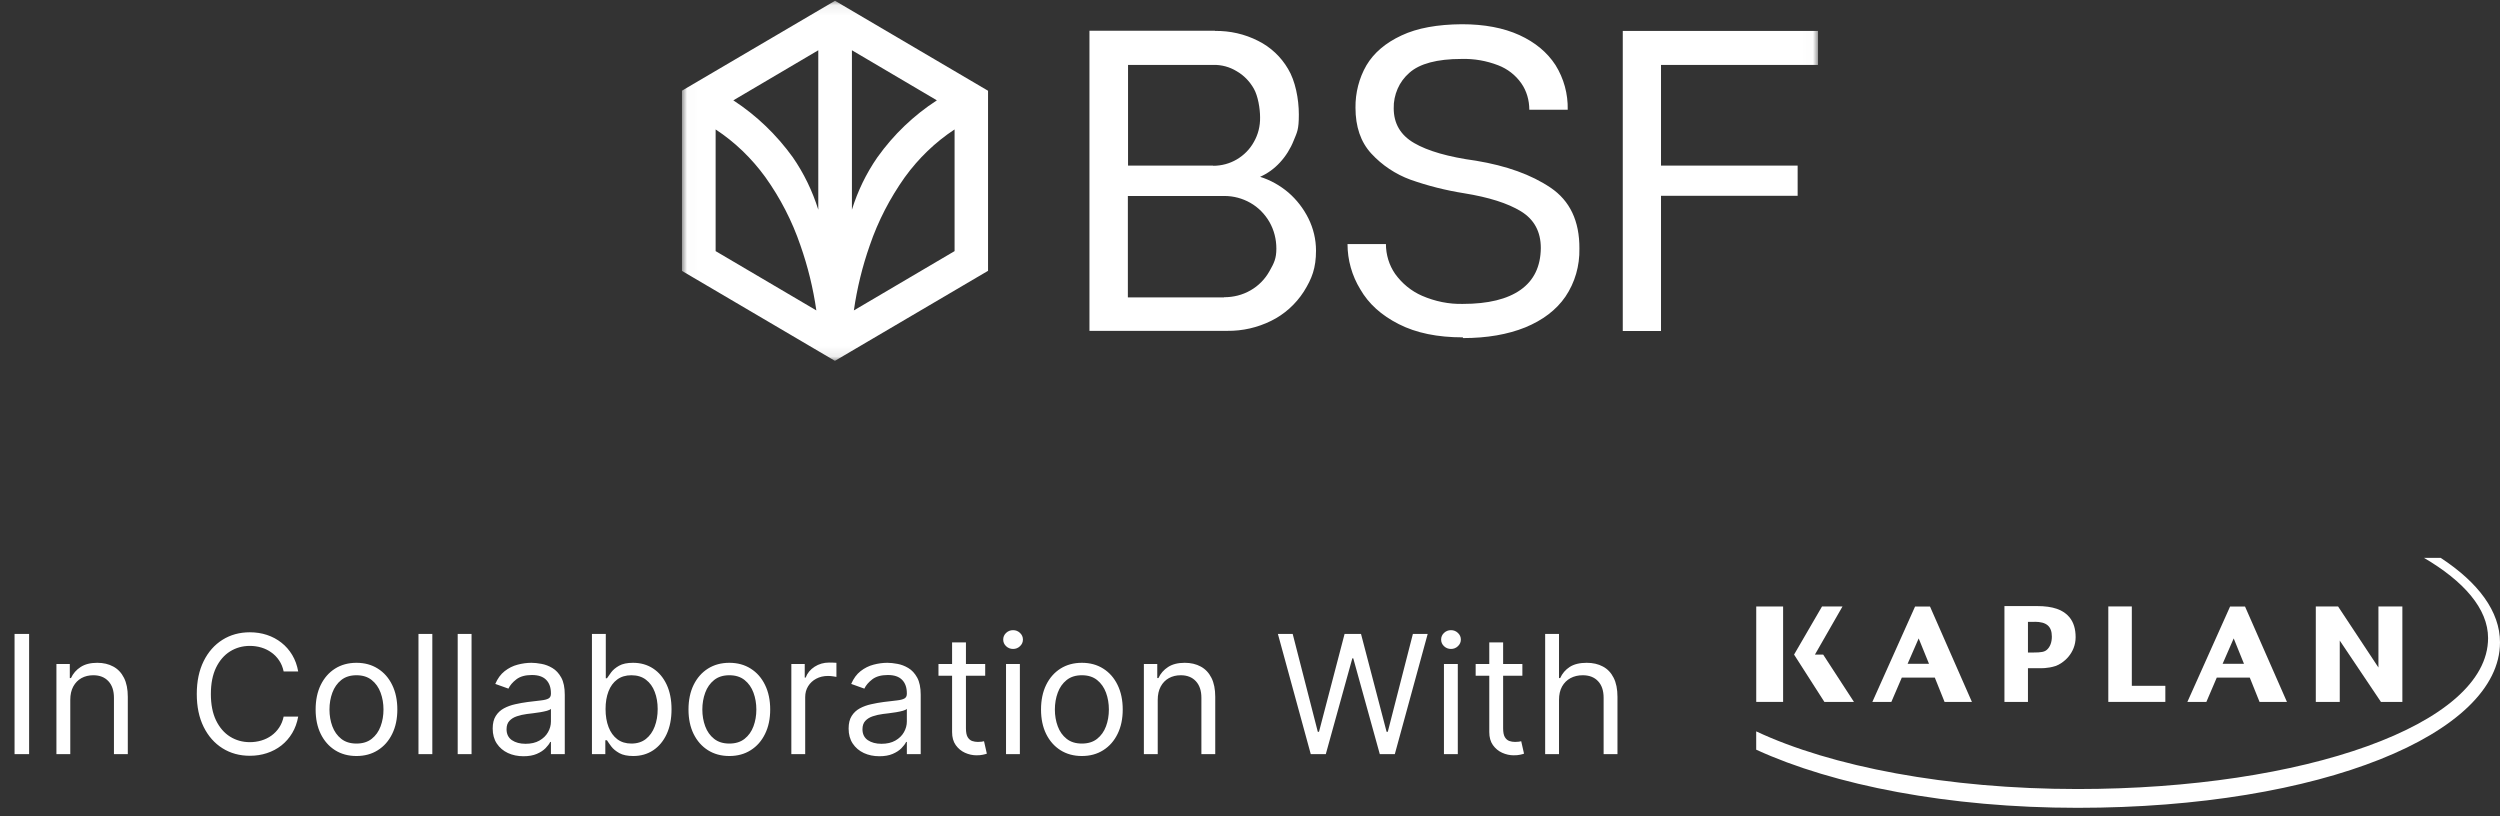
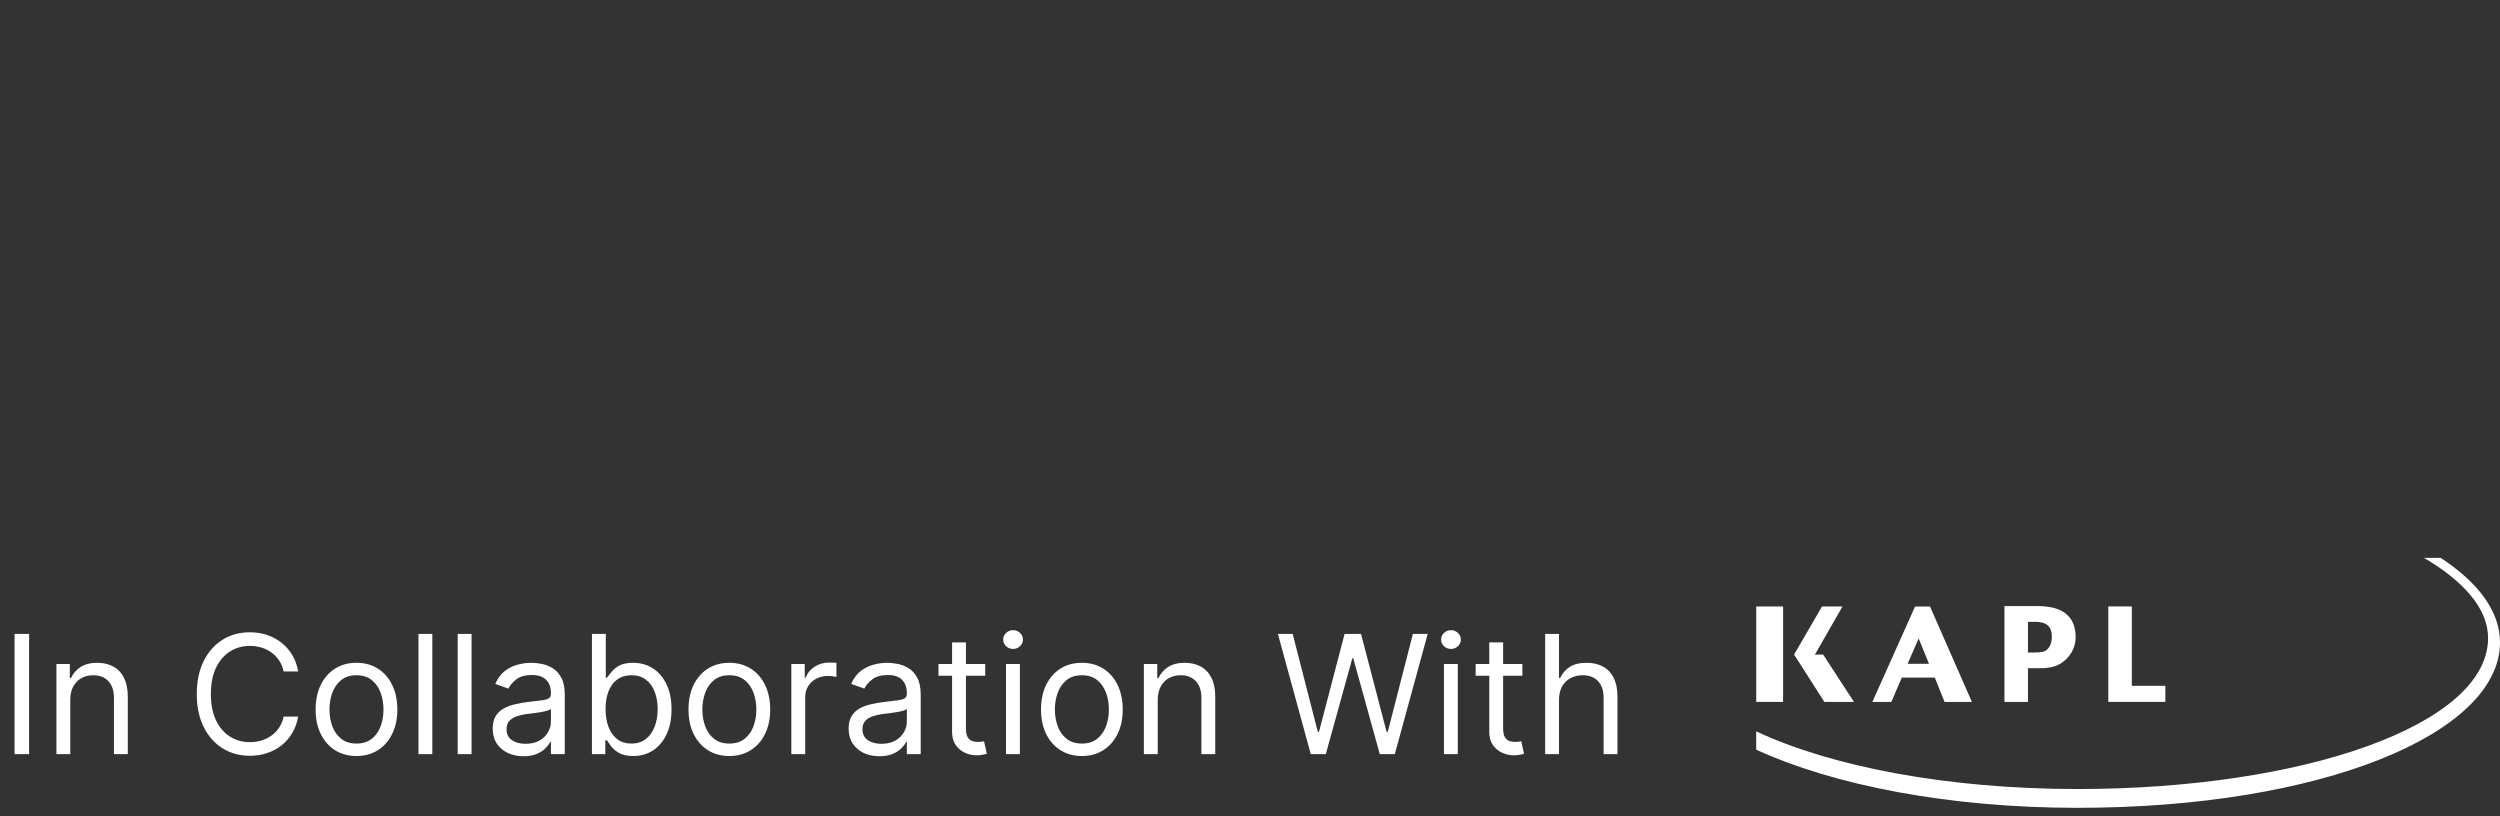
<svg xmlns="http://www.w3.org/2000/svg" width="242" height="79" viewBox="0 0 242 79" fill="none">
  <rect x="0" y="0" width="242" height="79" fill="#333333" stroke="none" />
  <g clip-path="url(#clip0_428_21930)">
    <mask id="mask0_428_21930" style="mask-type:luminance" maskUnits="userSpaceOnUse" x="66" y="0" width="110" height="35">
      <path d="M175.983 0.07H66.018V34.913H175.983V0.07Z" fill="white" />
    </mask>
    <g mask="url(#mask0_428_21930)">
      <path d="M117.607 2.993C119.063 2.976 120.485 3.291 121.788 3.956C122.987 4.551 123.998 5.496 124.683 6.668C125.386 7.823 125.728 9.573 125.728 11.078C125.728 12.583 125.557 12.793 125.232 13.598C124.923 14.386 124.461 15.121 123.895 15.733C123.347 16.328 122.696 16.801 121.976 17.116C122.987 17.431 123.912 17.956 124.718 18.638C125.523 19.338 126.174 20.178 126.654 21.141C127.133 22.103 127.39 23.171 127.39 24.256C127.39 25.953 126.996 26.968 126.208 28.228C125.42 29.453 124.323 30.433 123.038 31.063C121.719 31.711 120.28 32.043 118.806 32.026H105.459V2.976H117.607V2.993ZM117.436 16.048C118.241 16.048 119.029 15.838 119.714 15.436C120.4 15.033 120.982 14.456 121.376 13.738C121.788 13.021 121.993 12.198 121.976 11.358C121.976 10.501 121.771 9.293 121.376 8.593C120.982 7.893 120.417 7.298 119.714 6.896C119.029 6.476 118.258 6.266 117.453 6.283H109.194V16.031H117.436V16.048ZM118.498 28.771C119.389 28.771 120.263 28.561 121.051 28.106C121.822 27.668 122.456 27.021 122.884 26.251C123.33 25.463 123.552 25.026 123.552 24.063C123.552 23.153 123.33 22.278 122.884 21.491C122.439 20.721 121.805 20.073 121.034 19.636C120.263 19.198 119.406 18.971 118.532 18.971H109.177V28.788H118.481L118.498 28.771ZM141.595 32.656C139.161 32.656 137.088 32.236 135.409 31.378C133.713 30.521 132.479 29.401 131.674 28.001C130.869 26.688 130.44 25.166 130.44 23.626H134.158C134.158 24.658 134.467 25.673 135.049 26.513C135.718 27.441 136.609 28.176 137.654 28.631C138.904 29.173 140.258 29.453 141.612 29.418C144.045 29.418 145.912 28.963 147.197 28.053C148.482 27.143 149.133 25.796 149.151 24.011C149.151 22.436 148.517 21.246 147.232 20.458C145.947 19.671 144.113 19.093 141.732 18.708C139.967 18.428 138.219 17.991 136.54 17.396C135.101 16.871 133.781 15.996 132.736 14.858C131.708 13.738 131.211 12.251 131.211 10.431C131.194 8.996 131.554 7.561 132.274 6.318C132.993 5.111 134.124 4.148 135.666 3.431C137.191 2.713 139.144 2.363 141.509 2.346C143.685 2.346 145.535 2.696 147.077 3.396C148.602 4.096 149.767 5.058 150.573 6.301C151.378 7.596 151.789 9.083 151.755 10.623H148.037C148.037 9.713 147.78 8.803 147.266 8.068C146.7 7.263 145.929 6.668 145.021 6.318C143.89 5.881 142.691 5.671 141.475 5.706C139.11 5.706 137.414 6.161 136.42 7.053C135.94 7.473 135.546 7.998 135.289 8.593C135.032 9.188 134.895 9.836 134.912 10.483C134.912 11.953 135.563 13.073 136.883 13.843C138.202 14.613 140.19 15.191 142.88 15.558C145.827 16.048 148.225 16.906 150.093 18.166C151.961 19.426 152.903 21.386 152.886 24.063C152.92 25.726 152.457 27.353 151.532 28.718C150.641 30.013 149.339 30.993 147.643 31.693C145.947 32.376 143.942 32.726 141.629 32.726L141.595 32.656ZM157.084 2.993H175.999V6.283H160.785V16.031H174.012V18.953H160.785V32.043H157.084V2.993Z" fill="white" />
-       <path d="M80.838 0.07L66 8.785V26.215L80.821 34.93L95.642 26.215V8.785L80.821 0.07H80.838ZM69.273 24.308V12.53C71.14 13.755 72.768 15.33 74.087 17.15C75.526 19.163 76.674 21.385 77.48 23.748C78.199 25.795 78.713 27.895 79.022 30.048L69.273 24.308ZM79.21 20.3C78.645 18.498 77.822 16.783 76.743 15.225C75.167 13.038 73.213 11.165 70.986 9.713L79.21 4.865V20.3ZM82.466 4.865L90.69 9.713C88.445 11.165 86.492 13.038 84.933 15.225C83.854 16.783 83.031 18.48 82.466 20.3V4.865ZM92.403 24.308L82.654 30.048C82.963 27.895 83.477 25.795 84.196 23.748C85.002 21.385 86.15 19.18 87.589 17.15C88.908 15.33 90.536 13.755 92.403 12.53V24.308Z" fill="white" />
    </g>
  </g>
-   <path d="M2.818 61.364V73H1.409V61.364H2.818ZM6.803 67.75V73H5.462V64.273H6.757V65.636H6.871C7.075 65.193 7.386 64.837 7.803 64.568C8.219 64.296 8.757 64.159 9.416 64.159C10.007 64.159 10.524 64.28 10.967 64.523C11.411 64.761 11.755 65.125 12.001 65.614C12.248 66.099 12.371 66.712 12.371 67.454V73H11.03V67.546C11.03 66.86 10.852 66.326 10.496 65.943C10.14 65.557 9.651 65.364 9.03 65.364C8.602 65.364 8.219 65.456 7.882 65.642C7.549 65.828 7.286 66.099 7.092 66.454C6.899 66.811 6.803 67.242 6.803 67.75ZM28.866 65H27.457C27.374 64.595 27.228 64.239 27.02 63.932C26.815 63.625 26.565 63.367 26.27 63.159C25.978 62.947 25.654 62.788 25.298 62.682C24.942 62.576 24.571 62.523 24.185 62.523C23.48 62.523 22.842 62.701 22.27 63.057C21.702 63.413 21.249 63.938 20.912 64.631C20.579 65.324 20.412 66.174 20.412 67.182C20.412 68.189 20.579 69.04 20.912 69.733C21.249 70.426 21.702 70.951 22.27 71.307C22.842 71.663 23.48 71.841 24.185 71.841C24.571 71.841 24.942 71.788 25.298 71.682C25.654 71.576 25.978 71.419 26.27 71.21C26.565 70.998 26.815 70.739 27.02 70.432C27.228 70.121 27.374 69.765 27.457 69.364H28.866C28.76 69.958 28.567 70.49 28.287 70.96C28.007 71.43 27.658 71.829 27.241 72.159C26.825 72.485 26.357 72.733 25.838 72.903C25.323 73.074 24.772 73.159 24.185 73.159C23.192 73.159 22.31 72.917 21.537 72.432C20.764 71.947 20.156 71.258 19.713 70.364C19.27 69.47 19.048 68.409 19.048 67.182C19.048 65.954 19.27 64.894 19.713 64C20.156 63.106 20.764 62.417 21.537 61.932C22.31 61.447 23.192 61.205 24.185 61.205C24.772 61.205 25.323 61.29 25.838 61.46C26.357 61.631 26.825 61.881 27.241 62.21C27.658 62.536 28.007 62.934 28.287 63.403C28.567 63.869 28.76 64.401 28.866 65ZM34.507 73.182C33.719 73.182 33.028 72.994 32.433 72.619C31.842 72.244 31.38 71.72 31.047 71.046C30.717 70.371 30.553 69.583 30.553 68.682C30.553 67.773 30.717 66.979 31.047 66.301C31.38 65.623 31.842 65.097 32.433 64.722C33.028 64.347 33.719 64.159 34.507 64.159C35.295 64.159 35.984 64.347 36.575 64.722C37.17 65.097 37.632 65.623 37.962 66.301C38.295 66.979 38.462 67.773 38.462 68.682C38.462 69.583 38.295 70.371 37.962 71.046C37.632 71.72 37.17 72.244 36.575 72.619C35.984 72.994 35.295 73.182 34.507 73.182ZM34.507 71.977C35.106 71.977 35.598 71.824 35.984 71.517C36.371 71.21 36.657 70.807 36.842 70.307C37.028 69.807 37.121 69.265 37.121 68.682C37.121 68.099 37.028 67.555 36.842 67.051C36.657 66.547 36.371 66.14 35.984 65.829C35.598 65.519 35.106 65.364 34.507 65.364C33.909 65.364 33.416 65.519 33.03 65.829C32.644 66.14 32.358 66.547 32.172 67.051C31.986 67.555 31.893 68.099 31.893 68.682C31.893 69.265 31.986 69.807 32.172 70.307C32.358 70.807 32.644 71.21 33.03 71.517C33.416 71.824 33.909 71.977 34.507 71.977ZM41.849 61.364V73H40.508V61.364H41.849ZM45.646 61.364V73H44.305V61.364H45.646ZM50.67 73.204C50.117 73.204 49.615 73.1 49.165 72.892C48.714 72.68 48.356 72.375 48.091 71.977C47.826 71.576 47.693 71.091 47.693 70.523C47.693 70.023 47.792 69.617 47.989 69.307C48.186 68.992 48.449 68.746 48.778 68.568C49.108 68.39 49.472 68.258 49.869 68.171C50.271 68.079 50.674 68.008 51.08 67.954C51.61 67.886 52.04 67.835 52.369 67.801C52.703 67.763 52.945 67.701 53.097 67.614C53.252 67.526 53.33 67.375 53.33 67.159V67.114C53.33 66.553 53.176 66.117 52.869 65.807C52.566 65.496 52.106 65.341 51.489 65.341C50.849 65.341 50.347 65.481 49.983 65.761C49.619 66.042 49.364 66.341 49.216 66.659L47.943 66.204C48.17 65.674 48.474 65.261 48.852 64.966C49.235 64.667 49.651 64.458 50.102 64.341C50.557 64.22 51.004 64.159 51.443 64.159C51.724 64.159 52.045 64.193 52.409 64.261C52.776 64.326 53.131 64.46 53.472 64.665C53.816 64.869 54.102 65.178 54.33 65.591C54.557 66.004 54.67 66.557 54.67 67.25V73H53.33V71.818H53.261C53.17 72.008 53.019 72.21 52.807 72.426C52.595 72.642 52.312 72.826 51.96 72.977C51.608 73.129 51.178 73.204 50.67 73.204ZM50.875 72C51.405 72 51.852 71.896 52.216 71.688C52.583 71.479 52.86 71.21 53.045 70.881C53.235 70.551 53.33 70.204 53.33 69.841V68.614C53.273 68.682 53.148 68.744 52.955 68.801C52.765 68.854 52.545 68.901 52.295 68.943C52.049 68.981 51.809 69.015 51.574 69.046C51.343 69.072 51.155 69.095 51.011 69.114C50.663 69.159 50.337 69.233 50.034 69.335C49.735 69.434 49.492 69.583 49.307 69.784C49.125 69.981 49.034 70.25 49.034 70.591C49.034 71.057 49.206 71.409 49.551 71.648C49.9 71.883 50.341 72 50.875 72ZM57.3 73V61.364H58.641V65.659H58.754C58.853 65.508 58.989 65.314 59.163 65.079C59.341 64.841 59.595 64.629 59.925 64.443C60.258 64.254 60.709 64.159 61.277 64.159C62.012 64.159 62.66 64.343 63.22 64.71C63.781 65.078 64.218 65.599 64.533 66.273C64.847 66.947 65.004 67.742 65.004 68.659C65.004 69.583 64.847 70.385 64.533 71.062C64.218 71.737 63.783 72.26 63.226 72.631C62.669 72.998 62.027 73.182 61.3 73.182C60.739 73.182 60.29 73.089 59.953 72.903C59.616 72.714 59.356 72.5 59.175 72.261C58.993 72.019 58.853 71.818 58.754 71.659H58.595V73H57.3ZM58.618 68.636C58.618 69.296 58.715 69.877 58.908 70.381C59.101 70.881 59.383 71.273 59.754 71.557C60.126 71.837 60.58 71.977 61.118 71.977C61.678 71.977 62.146 71.829 62.521 71.534C62.9 71.235 63.184 70.833 63.374 70.329C63.567 69.822 63.663 69.258 63.663 68.636C63.663 68.023 63.569 67.47 63.379 66.977C63.194 66.481 62.911 66.089 62.533 65.801C62.158 65.51 61.686 65.364 61.118 65.364C60.572 65.364 60.114 65.502 59.743 65.778C59.372 66.051 59.091 66.434 58.902 66.926C58.713 67.415 58.618 67.985 58.618 68.636ZM70.601 73.182C69.813 73.182 69.122 72.994 68.527 72.619C67.936 72.244 67.474 71.72 67.141 71.046C66.811 70.371 66.646 69.583 66.646 68.682C66.646 67.773 66.811 66.979 67.141 66.301C67.474 65.623 67.936 65.097 68.527 64.722C69.122 64.347 69.813 64.159 70.601 64.159C71.389 64.159 72.078 64.347 72.669 64.722C73.264 65.097 73.726 65.623 74.055 66.301C74.389 66.979 74.555 67.773 74.555 68.682C74.555 69.583 74.389 70.371 74.055 71.046C73.726 71.72 73.264 72.244 72.669 72.619C72.078 72.994 71.389 73.182 70.601 73.182ZM70.601 71.977C71.199 71.977 71.692 71.824 72.078 71.517C72.465 71.21 72.751 70.807 72.936 70.307C73.122 69.807 73.215 69.265 73.215 68.682C73.215 68.099 73.122 67.555 72.936 67.051C72.751 66.547 72.465 66.14 72.078 65.829C71.692 65.519 71.199 65.364 70.601 65.364C70.002 65.364 69.51 65.519 69.124 65.829C68.737 66.14 68.451 66.547 68.266 67.051C68.08 67.555 67.987 68.099 67.987 68.682C67.987 69.265 68.08 69.807 68.266 70.307C68.451 70.807 68.737 71.21 69.124 71.517C69.51 71.824 70.002 71.977 70.601 71.977ZM76.602 73V64.273H77.898V65.591H77.989C78.148 65.159 78.436 64.809 78.852 64.54C79.269 64.271 79.739 64.136 80.261 64.136C80.36 64.136 80.483 64.138 80.631 64.142C80.778 64.146 80.89 64.151 80.966 64.159V65.523C80.921 65.511 80.816 65.494 80.653 65.472C80.494 65.445 80.326 65.432 80.148 65.432C79.724 65.432 79.345 65.521 79.011 65.699C78.682 65.873 78.421 66.115 78.227 66.426C78.038 66.733 77.943 67.083 77.943 67.477V73H76.602ZM85.124 73.204C84.57 73.204 84.069 73.1 83.618 72.892C83.167 72.68 82.809 72.375 82.544 71.977C82.279 71.576 82.146 71.091 82.146 70.523C82.146 70.023 82.245 69.617 82.442 69.307C82.639 68.992 82.902 68.746 83.231 68.568C83.561 68.39 83.925 68.258 84.322 68.171C84.724 68.079 85.127 68.008 85.533 67.954C86.063 67.886 86.493 67.835 86.822 67.801C87.156 67.763 87.398 67.701 87.55 67.614C87.705 67.526 87.783 67.375 87.783 67.159V67.114C87.783 66.553 87.629 66.117 87.322 65.807C87.019 65.496 86.559 65.341 85.942 65.341C85.302 65.341 84.8 65.481 84.436 65.761C84.072 66.042 83.817 66.341 83.669 66.659L82.396 66.204C82.624 65.674 82.927 65.261 83.305 64.966C83.688 64.667 84.105 64.458 84.555 64.341C85.01 64.22 85.457 64.159 85.896 64.159C86.177 64.159 86.499 64.193 86.862 64.261C87.23 64.326 87.584 64.46 87.925 64.665C88.269 64.869 88.555 65.178 88.783 65.591C89.01 66.004 89.124 66.557 89.124 67.25V73H87.783V71.818H87.715C87.624 72.008 87.472 72.21 87.26 72.426C87.048 72.642 86.766 72.826 86.413 72.977C86.061 73.129 85.631 73.204 85.124 73.204ZM85.328 72C85.858 72 86.305 71.896 86.669 71.688C87.037 71.479 87.313 71.21 87.499 70.881C87.688 70.551 87.783 70.204 87.783 69.841V68.614C87.726 68.682 87.601 68.744 87.408 68.801C87.218 68.854 86.999 68.901 86.749 68.943C86.502 68.981 86.262 69.015 86.027 69.046C85.796 69.072 85.608 69.095 85.465 69.114C85.116 69.159 84.79 69.233 84.487 69.335C84.188 69.434 83.945 69.583 83.76 69.784C83.578 69.981 83.487 70.25 83.487 70.591C83.487 71.057 83.66 71.409 84.004 71.648C84.353 71.883 84.794 72 85.328 72ZM95.367 64.273V65.409H90.844V64.273H95.367ZM92.162 62.182H93.503V70.5C93.503 70.879 93.558 71.163 93.668 71.352C93.781 71.538 93.925 71.663 94.099 71.727C94.278 71.788 94.465 71.818 94.662 71.818C94.81 71.818 94.931 71.811 95.026 71.796C95.12 71.776 95.196 71.761 95.253 71.75L95.526 72.954C95.435 72.989 95.308 73.023 95.145 73.057C94.982 73.095 94.776 73.114 94.526 73.114C94.147 73.114 93.776 73.032 93.412 72.869C93.052 72.706 92.753 72.458 92.514 72.125C92.279 71.792 92.162 71.371 92.162 70.864V62.182ZM97.383 73V64.273H98.724V73H97.383ZM98.065 62.818C97.804 62.818 97.579 62.729 97.389 62.551C97.204 62.373 97.111 62.159 97.111 61.909C97.111 61.659 97.204 61.445 97.389 61.267C97.579 61.089 97.804 61 98.065 61C98.327 61 98.55 61.089 98.736 61.267C98.925 61.445 99.02 61.659 99.02 61.909C99.02 62.159 98.925 62.373 98.736 62.551C98.55 62.729 98.327 62.818 98.065 62.818ZM104.726 73.182C103.938 73.182 103.247 72.994 102.652 72.619C102.061 72.244 101.599 71.72 101.266 71.046C100.936 70.371 100.771 69.583 100.771 68.682C100.771 67.773 100.936 66.979 101.266 66.301C101.599 65.623 102.061 65.097 102.652 64.722C103.247 64.347 103.938 64.159 104.726 64.159C105.514 64.159 106.203 64.347 106.794 64.722C107.389 65.097 107.851 65.623 108.18 66.301C108.514 66.979 108.68 67.773 108.68 68.682C108.68 69.583 108.514 70.371 108.18 71.046C107.851 71.72 107.389 72.244 106.794 72.619C106.203 72.994 105.514 73.182 104.726 73.182ZM104.726 71.977C105.324 71.977 105.817 71.824 106.203 71.517C106.589 71.21 106.875 70.807 107.061 70.307C107.247 69.807 107.339 69.265 107.339 68.682C107.339 68.099 107.247 67.555 107.061 67.051C106.875 66.547 106.589 66.14 106.203 65.829C105.817 65.519 105.324 65.364 104.726 65.364C104.127 65.364 103.635 65.519 103.249 65.829C102.862 66.14 102.576 66.547 102.391 67.051C102.205 67.555 102.112 68.099 102.112 68.682C102.112 69.265 102.205 69.807 102.391 70.307C102.576 70.807 102.862 71.21 103.249 71.517C103.635 71.824 104.127 71.977 104.726 71.977ZM112.068 67.75V73H110.727V64.273H112.023V65.636H112.136C112.341 65.193 112.652 64.837 113.068 64.568C113.485 64.296 114.023 64.159 114.682 64.159C115.273 64.159 115.79 64.28 116.233 64.523C116.676 64.761 117.021 65.125 117.267 65.614C117.513 66.099 117.636 66.712 117.636 67.454V73H116.295V67.546C116.295 66.86 116.117 66.326 115.761 65.943C115.405 65.557 114.917 65.364 114.295 65.364C113.867 65.364 113.485 65.456 113.148 65.642C112.814 65.828 112.551 66.099 112.358 66.454C112.165 66.811 112.068 67.242 112.068 67.75ZM126.882 73L123.7 61.364H125.132L127.564 70.841H127.678L130.155 61.364H131.746L134.223 70.841H134.337L136.768 61.364H138.2L135.018 73H133.564L130.996 63.727H130.905L128.337 73H126.882ZM139.774 73V64.273H141.115V73H139.774ZM140.456 62.818C140.195 62.818 139.969 62.729 139.78 62.551C139.594 62.373 139.501 62.159 139.501 61.909C139.501 61.659 139.594 61.445 139.78 61.267C139.969 61.089 140.195 61 140.456 61C140.717 61 140.941 61.089 141.126 61.267C141.316 61.445 141.411 61.659 141.411 61.909C141.411 62.159 141.316 62.373 141.126 62.551C140.941 62.729 140.717 62.818 140.456 62.818ZM147.366 64.273V65.409H142.844V64.273H147.366ZM144.162 62.182H145.503V70.5C145.503 70.879 145.558 71.163 145.668 71.352C145.781 71.538 145.925 71.663 146.099 71.727C146.277 71.788 146.465 71.818 146.662 71.818C146.81 71.818 146.931 71.811 147.026 71.796C147.12 71.776 147.196 71.761 147.253 71.75L147.526 72.954C147.435 72.989 147.308 73.023 147.145 73.057C146.982 73.095 146.776 73.114 146.526 73.114C146.147 73.114 145.776 73.032 145.412 72.869C145.052 72.706 144.753 72.458 144.514 72.125C144.279 71.792 144.162 71.371 144.162 70.864V62.182ZM150.912 67.75V73H149.571V61.364H150.912V65.636H151.026C151.23 65.186 151.537 64.828 151.946 64.562C152.359 64.294 152.908 64.159 153.594 64.159C154.188 64.159 154.709 64.278 155.156 64.517C155.603 64.752 155.95 65.114 156.196 65.602C156.446 66.087 156.571 66.704 156.571 67.454V73H155.23V67.546C155.23 66.852 155.05 66.316 154.69 65.938C154.334 65.555 153.84 65.364 153.207 65.364C152.768 65.364 152.374 65.456 152.026 65.642C151.681 65.828 151.408 66.099 151.207 66.454C151.01 66.811 150.912 67.242 150.912 67.75Z" fill="white" />
+   <path d="M2.818 61.364V73H1.409V61.364H2.818ZM6.803 67.75V73H5.462V64.273H6.757V65.636H6.871C7.075 65.193 7.386 64.837 7.803 64.568C8.219 64.296 8.757 64.159 9.416 64.159C10.007 64.159 10.524 64.28 10.967 64.523C11.411 64.761 11.755 65.125 12.001 65.614C12.248 66.099 12.371 66.712 12.371 67.454V73H11.03V67.546C11.03 66.86 10.852 66.326 10.496 65.943C10.14 65.557 9.651 65.364 9.03 65.364C8.602 65.364 8.219 65.456 7.882 65.642C7.549 65.828 7.286 66.099 7.092 66.454C6.899 66.811 6.803 67.242 6.803 67.75ZM28.866 65H27.457C27.374 64.595 27.228 64.239 27.02 63.932C26.815 63.625 26.565 63.367 26.27 63.159C25.978 62.947 25.654 62.788 25.298 62.682C24.942 62.576 24.571 62.523 24.185 62.523C23.48 62.523 22.842 62.701 22.27 63.057C21.702 63.413 21.249 63.938 20.912 64.631C20.579 65.324 20.412 66.174 20.412 67.182C20.412 68.189 20.579 69.04 20.912 69.733C21.249 70.426 21.702 70.951 22.27 71.307C22.842 71.663 23.48 71.841 24.185 71.841C24.571 71.841 24.942 71.788 25.298 71.682C25.654 71.576 25.978 71.419 26.27 71.21C26.565 70.998 26.815 70.739 27.02 70.432C27.228 70.121 27.374 69.765 27.457 69.364H28.866C28.76 69.958 28.567 70.49 28.287 70.96C28.007 71.43 27.658 71.829 27.241 72.159C26.825 72.485 26.357 72.733 25.838 72.903C25.323 73.074 24.772 73.159 24.185 73.159C23.192 73.159 22.31 72.917 21.537 72.432C20.764 71.947 20.156 71.258 19.713 70.364C19.27 69.47 19.048 68.409 19.048 67.182C19.048 65.954 19.27 64.894 19.713 64C20.156 63.106 20.764 62.417 21.537 61.932C22.31 61.447 23.192 61.205 24.185 61.205C24.772 61.205 25.323 61.29 25.838 61.46C26.357 61.631 26.825 61.881 27.241 62.21C27.658 62.536 28.007 62.934 28.287 63.403C28.567 63.869 28.76 64.401 28.866 65ZM34.507 73.182C33.719 73.182 33.028 72.994 32.433 72.619C31.842 72.244 31.38 71.72 31.047 71.046C30.717 70.371 30.553 69.583 30.553 68.682C30.553 67.773 30.717 66.979 31.047 66.301C31.38 65.623 31.842 65.097 32.433 64.722C33.028 64.347 33.719 64.159 34.507 64.159C35.295 64.159 35.984 64.347 36.575 64.722C37.17 65.097 37.632 65.623 37.962 66.301C38.295 66.979 38.462 67.773 38.462 68.682C38.462 69.583 38.295 70.371 37.962 71.046C37.632 71.72 37.17 72.244 36.575 72.619C35.984 72.994 35.295 73.182 34.507 73.182ZM34.507 71.977C35.106 71.977 35.598 71.824 35.984 71.517C36.371 71.21 36.657 70.807 36.842 70.307C37.028 69.807 37.121 69.265 37.121 68.682C37.121 68.099 37.028 67.555 36.842 67.051C36.657 66.547 36.371 66.14 35.984 65.829C35.598 65.519 35.106 65.364 34.507 65.364C33.909 65.364 33.416 65.519 33.03 65.829C32.644 66.14 32.358 66.547 32.172 67.051C31.986 67.555 31.893 68.099 31.893 68.682C31.893 69.265 31.986 69.807 32.172 70.307C32.358 70.807 32.644 71.21 33.03 71.517C33.416 71.824 33.909 71.977 34.507 71.977ZM41.849 61.364V73H40.508V61.364H41.849ZM45.646 61.364V73H44.305V61.364H45.646ZM50.67 73.204C50.117 73.204 49.615 73.1 49.165 72.892C48.714 72.68 48.356 72.375 48.091 71.977C47.826 71.576 47.693 71.091 47.693 70.523C47.693 70.023 47.792 69.617 47.989 69.307C48.186 68.992 48.449 68.746 48.778 68.568C49.108 68.39 49.472 68.258 49.869 68.171C50.271 68.079 50.674 68.008 51.08 67.954C51.61 67.886 52.04 67.835 52.369 67.801C52.703 67.763 52.945 67.701 53.097 67.614C53.252 67.526 53.33 67.375 53.33 67.159V67.114C53.33 66.553 53.176 66.117 52.869 65.807C52.566 65.496 52.106 65.341 51.489 65.341C50.849 65.341 50.347 65.481 49.983 65.761C49.619 66.042 49.364 66.341 49.216 66.659L47.943 66.204C48.17 65.674 48.474 65.261 48.852 64.966C49.235 64.667 49.651 64.458 50.102 64.341C50.557 64.22 51.004 64.159 51.443 64.159C51.724 64.159 52.045 64.193 52.409 64.261C52.776 64.326 53.131 64.46 53.472 64.665C53.816 64.869 54.102 65.178 54.33 65.591C54.557 66.004 54.67 66.557 54.67 67.25V73H53.33V71.818H53.261C53.17 72.008 53.019 72.21 52.807 72.426C52.595 72.642 52.312 72.826 51.96 72.977C51.608 73.129 51.178 73.204 50.67 73.204ZM50.875 72C51.405 72 51.852 71.896 52.216 71.688C52.583 71.479 52.86 71.21 53.045 70.881C53.235 70.551 53.33 70.204 53.33 69.841V68.614C53.273 68.682 53.148 68.744 52.955 68.801C52.765 68.854 52.545 68.901 52.295 68.943C52.049 68.981 51.809 69.015 51.574 69.046C51.343 69.072 51.155 69.095 51.011 69.114C50.663 69.159 50.337 69.233 50.034 69.335C49.735 69.434 49.492 69.583 49.307 69.784C49.125 69.981 49.034 70.25 49.034 70.591C49.034 71.057 49.206 71.409 49.551 71.648C49.9 71.883 50.341 72 50.875 72ZM57.3 73V61.364H58.641V65.659C58.853 65.508 58.989 65.314 59.163 65.079C59.341 64.841 59.595 64.629 59.925 64.443C60.258 64.254 60.709 64.159 61.277 64.159C62.012 64.159 62.66 64.343 63.22 64.71C63.781 65.078 64.218 65.599 64.533 66.273C64.847 66.947 65.004 67.742 65.004 68.659C65.004 69.583 64.847 70.385 64.533 71.062C64.218 71.737 63.783 72.26 63.226 72.631C62.669 72.998 62.027 73.182 61.3 73.182C60.739 73.182 60.29 73.089 59.953 72.903C59.616 72.714 59.356 72.5 59.175 72.261C58.993 72.019 58.853 71.818 58.754 71.659H58.595V73H57.3ZM58.618 68.636C58.618 69.296 58.715 69.877 58.908 70.381C59.101 70.881 59.383 71.273 59.754 71.557C60.126 71.837 60.58 71.977 61.118 71.977C61.678 71.977 62.146 71.829 62.521 71.534C62.9 71.235 63.184 70.833 63.374 70.329C63.567 69.822 63.663 69.258 63.663 68.636C63.663 68.023 63.569 67.47 63.379 66.977C63.194 66.481 62.911 66.089 62.533 65.801C62.158 65.51 61.686 65.364 61.118 65.364C60.572 65.364 60.114 65.502 59.743 65.778C59.372 66.051 59.091 66.434 58.902 66.926C58.713 67.415 58.618 67.985 58.618 68.636ZM70.601 73.182C69.813 73.182 69.122 72.994 68.527 72.619C67.936 72.244 67.474 71.72 67.141 71.046C66.811 70.371 66.646 69.583 66.646 68.682C66.646 67.773 66.811 66.979 67.141 66.301C67.474 65.623 67.936 65.097 68.527 64.722C69.122 64.347 69.813 64.159 70.601 64.159C71.389 64.159 72.078 64.347 72.669 64.722C73.264 65.097 73.726 65.623 74.055 66.301C74.389 66.979 74.555 67.773 74.555 68.682C74.555 69.583 74.389 70.371 74.055 71.046C73.726 71.72 73.264 72.244 72.669 72.619C72.078 72.994 71.389 73.182 70.601 73.182ZM70.601 71.977C71.199 71.977 71.692 71.824 72.078 71.517C72.465 71.21 72.751 70.807 72.936 70.307C73.122 69.807 73.215 69.265 73.215 68.682C73.215 68.099 73.122 67.555 72.936 67.051C72.751 66.547 72.465 66.14 72.078 65.829C71.692 65.519 71.199 65.364 70.601 65.364C70.002 65.364 69.51 65.519 69.124 65.829C68.737 66.14 68.451 66.547 68.266 67.051C68.08 67.555 67.987 68.099 67.987 68.682C67.987 69.265 68.08 69.807 68.266 70.307C68.451 70.807 68.737 71.21 69.124 71.517C69.51 71.824 70.002 71.977 70.601 71.977ZM76.602 73V64.273H77.898V65.591H77.989C78.148 65.159 78.436 64.809 78.852 64.54C79.269 64.271 79.739 64.136 80.261 64.136C80.36 64.136 80.483 64.138 80.631 64.142C80.778 64.146 80.89 64.151 80.966 64.159V65.523C80.921 65.511 80.816 65.494 80.653 65.472C80.494 65.445 80.326 65.432 80.148 65.432C79.724 65.432 79.345 65.521 79.011 65.699C78.682 65.873 78.421 66.115 78.227 66.426C78.038 66.733 77.943 67.083 77.943 67.477V73H76.602ZM85.124 73.204C84.57 73.204 84.069 73.1 83.618 72.892C83.167 72.68 82.809 72.375 82.544 71.977C82.279 71.576 82.146 71.091 82.146 70.523C82.146 70.023 82.245 69.617 82.442 69.307C82.639 68.992 82.902 68.746 83.231 68.568C83.561 68.39 83.925 68.258 84.322 68.171C84.724 68.079 85.127 68.008 85.533 67.954C86.063 67.886 86.493 67.835 86.822 67.801C87.156 67.763 87.398 67.701 87.55 67.614C87.705 67.526 87.783 67.375 87.783 67.159V67.114C87.783 66.553 87.629 66.117 87.322 65.807C87.019 65.496 86.559 65.341 85.942 65.341C85.302 65.341 84.8 65.481 84.436 65.761C84.072 66.042 83.817 66.341 83.669 66.659L82.396 66.204C82.624 65.674 82.927 65.261 83.305 64.966C83.688 64.667 84.105 64.458 84.555 64.341C85.01 64.22 85.457 64.159 85.896 64.159C86.177 64.159 86.499 64.193 86.862 64.261C87.23 64.326 87.584 64.46 87.925 64.665C88.269 64.869 88.555 65.178 88.783 65.591C89.01 66.004 89.124 66.557 89.124 67.25V73H87.783V71.818H87.715C87.624 72.008 87.472 72.21 87.26 72.426C87.048 72.642 86.766 72.826 86.413 72.977C86.061 73.129 85.631 73.204 85.124 73.204ZM85.328 72C85.858 72 86.305 71.896 86.669 71.688C87.037 71.479 87.313 71.21 87.499 70.881C87.688 70.551 87.783 70.204 87.783 69.841V68.614C87.726 68.682 87.601 68.744 87.408 68.801C87.218 68.854 86.999 68.901 86.749 68.943C86.502 68.981 86.262 69.015 86.027 69.046C85.796 69.072 85.608 69.095 85.465 69.114C85.116 69.159 84.79 69.233 84.487 69.335C84.188 69.434 83.945 69.583 83.76 69.784C83.578 69.981 83.487 70.25 83.487 70.591C83.487 71.057 83.66 71.409 84.004 71.648C84.353 71.883 84.794 72 85.328 72ZM95.367 64.273V65.409H90.844V64.273H95.367ZM92.162 62.182H93.503V70.5C93.503 70.879 93.558 71.163 93.668 71.352C93.781 71.538 93.925 71.663 94.099 71.727C94.278 71.788 94.465 71.818 94.662 71.818C94.81 71.818 94.931 71.811 95.026 71.796C95.12 71.776 95.196 71.761 95.253 71.75L95.526 72.954C95.435 72.989 95.308 73.023 95.145 73.057C94.982 73.095 94.776 73.114 94.526 73.114C94.147 73.114 93.776 73.032 93.412 72.869C93.052 72.706 92.753 72.458 92.514 72.125C92.279 71.792 92.162 71.371 92.162 70.864V62.182ZM97.383 73V64.273H98.724V73H97.383ZM98.065 62.818C97.804 62.818 97.579 62.729 97.389 62.551C97.204 62.373 97.111 62.159 97.111 61.909C97.111 61.659 97.204 61.445 97.389 61.267C97.579 61.089 97.804 61 98.065 61C98.327 61 98.55 61.089 98.736 61.267C98.925 61.445 99.02 61.659 99.02 61.909C99.02 62.159 98.925 62.373 98.736 62.551C98.55 62.729 98.327 62.818 98.065 62.818ZM104.726 73.182C103.938 73.182 103.247 72.994 102.652 72.619C102.061 72.244 101.599 71.72 101.266 71.046C100.936 70.371 100.771 69.583 100.771 68.682C100.771 67.773 100.936 66.979 101.266 66.301C101.599 65.623 102.061 65.097 102.652 64.722C103.247 64.347 103.938 64.159 104.726 64.159C105.514 64.159 106.203 64.347 106.794 64.722C107.389 65.097 107.851 65.623 108.18 66.301C108.514 66.979 108.68 67.773 108.68 68.682C108.68 69.583 108.514 70.371 108.18 71.046C107.851 71.72 107.389 72.244 106.794 72.619C106.203 72.994 105.514 73.182 104.726 73.182ZM104.726 71.977C105.324 71.977 105.817 71.824 106.203 71.517C106.589 71.21 106.875 70.807 107.061 70.307C107.247 69.807 107.339 69.265 107.339 68.682C107.339 68.099 107.247 67.555 107.061 67.051C106.875 66.547 106.589 66.14 106.203 65.829C105.817 65.519 105.324 65.364 104.726 65.364C104.127 65.364 103.635 65.519 103.249 65.829C102.862 66.14 102.576 66.547 102.391 67.051C102.205 67.555 102.112 68.099 102.112 68.682C102.112 69.265 102.205 69.807 102.391 70.307C102.576 70.807 102.862 71.21 103.249 71.517C103.635 71.824 104.127 71.977 104.726 71.977ZM112.068 67.75V73H110.727V64.273H112.023V65.636H112.136C112.341 65.193 112.652 64.837 113.068 64.568C113.485 64.296 114.023 64.159 114.682 64.159C115.273 64.159 115.79 64.28 116.233 64.523C116.676 64.761 117.021 65.125 117.267 65.614C117.513 66.099 117.636 66.712 117.636 67.454V73H116.295V67.546C116.295 66.86 116.117 66.326 115.761 65.943C115.405 65.557 114.917 65.364 114.295 65.364C113.867 65.364 113.485 65.456 113.148 65.642C112.814 65.828 112.551 66.099 112.358 66.454C112.165 66.811 112.068 67.242 112.068 67.75ZM126.882 73L123.7 61.364H125.132L127.564 70.841H127.678L130.155 61.364H131.746L134.223 70.841H134.337L136.768 61.364H138.2L135.018 73H133.564L130.996 63.727H130.905L128.337 73H126.882ZM139.774 73V64.273H141.115V73H139.774ZM140.456 62.818C140.195 62.818 139.969 62.729 139.78 62.551C139.594 62.373 139.501 62.159 139.501 61.909C139.501 61.659 139.594 61.445 139.78 61.267C139.969 61.089 140.195 61 140.456 61C140.717 61 140.941 61.089 141.126 61.267C141.316 61.445 141.411 61.659 141.411 61.909C141.411 62.159 141.316 62.373 141.126 62.551C140.941 62.729 140.717 62.818 140.456 62.818ZM147.366 64.273V65.409H142.844V64.273H147.366ZM144.162 62.182H145.503V70.5C145.503 70.879 145.558 71.163 145.668 71.352C145.781 71.538 145.925 71.663 146.099 71.727C146.277 71.788 146.465 71.818 146.662 71.818C146.81 71.818 146.931 71.811 147.026 71.796C147.12 71.776 147.196 71.761 147.253 71.75L147.526 72.954C147.435 72.989 147.308 73.023 147.145 73.057C146.982 73.095 146.776 73.114 146.526 73.114C146.147 73.114 145.776 73.032 145.412 72.869C145.052 72.706 144.753 72.458 144.514 72.125C144.279 71.792 144.162 71.371 144.162 70.864V62.182ZM150.912 67.75V73H149.571V61.364H150.912V65.636H151.026C151.23 65.186 151.537 64.828 151.946 64.562C152.359 64.294 152.908 64.159 153.594 64.159C154.188 64.159 154.709 64.278 155.156 64.517C155.603 64.752 155.95 65.114 156.196 65.602C156.446 66.087 156.571 66.704 156.571 67.454V73H155.23V67.546C155.23 66.852 155.05 66.316 154.69 65.938C154.334 65.555 153.84 65.364 153.207 65.364C152.768 65.364 152.374 65.456 152.026 65.642C151.681 65.828 151.408 66.099 151.207 66.454C151.01 66.811 150.912 67.242 150.912 67.75Z" fill="white" />
  <path d="M170.004 58.708V67.944H172.605V58.708H170.004Z" fill="white" />
  <path d="M176.483 63.364H175.685L178.353 58.708H176.37L173.666 63.364L176.602 67.949H179.465L176.483 63.364Z" fill="white" />
-   <path d="M230.232 58.703V64.614C229.495 63.504 226.328 58.708 226.328 58.708H224.17V67.944H226.488V62.008C227.224 63.108 230.474 67.944 230.474 67.944H232.549V58.703H230.232Z" fill="white" />
  <path d="M206.36 58.703H204.084V67.944H209.605V66.387H206.36V58.703Z" fill="white" />
  <path d="M185.378 58.714L181.242 67.95H183.081L184.095 65.591H187.289L188.236 67.95H190.883L186.825 58.714H185.383H185.378ZM186.722 64.254H184.657L185.728 61.798L186.727 64.254H186.722Z" fill="white" />
-   <path d="M215.872 58.713L211.736 67.949H213.575L214.584 65.59H217.778L218.725 67.949H221.378L217.319 58.713H215.877H215.872ZM217.216 64.253H215.151L216.222 61.797L217.216 64.253Z" fill="white" />
  <path d="M194.03 58.667V67.949H196.306V64.68H197.398C197.496 64.686 198.232 64.716 198.974 64.47C199.726 64.218 200.921 63.241 200.921 61.679C200.921 60.887 200.725 60.24 200.329 59.757C199.726 59.017 198.722 58.667 197.171 58.667H194.02H194.03ZM196.95 60.188C198.104 60.188 198.619 60.63 198.619 61.622C198.619 62.172 198.454 62.614 198.145 62.892C197.913 63.102 197.604 63.164 196.816 63.164H196.306V60.194H196.95V60.188Z" fill="white" />
  <path fill-rule="evenodd" clip-rule="evenodd" d="M236.268 54H234.64C238.477 56.251 240.846 58.913 240.846 61.766C240.846 70.18 222.944 76.378 201.107 76.378C188.489 76.378 177.246 74.199 170 70.796V72.569C177.499 76.013 188.654 78.197 201.107 78.197C224.69 78.197 242 71.022 242 62.182C242 59.196 239.909 56.395 236.263 54.005L236.268 54Z" fill="white" />
  <defs>
    <clipPath id="clip0_428_21930">
-       <rect width="110" height="35" fill="white" transform="translate(66)" />
-     </clipPath>
+       </clipPath>
  </defs>
</svg>